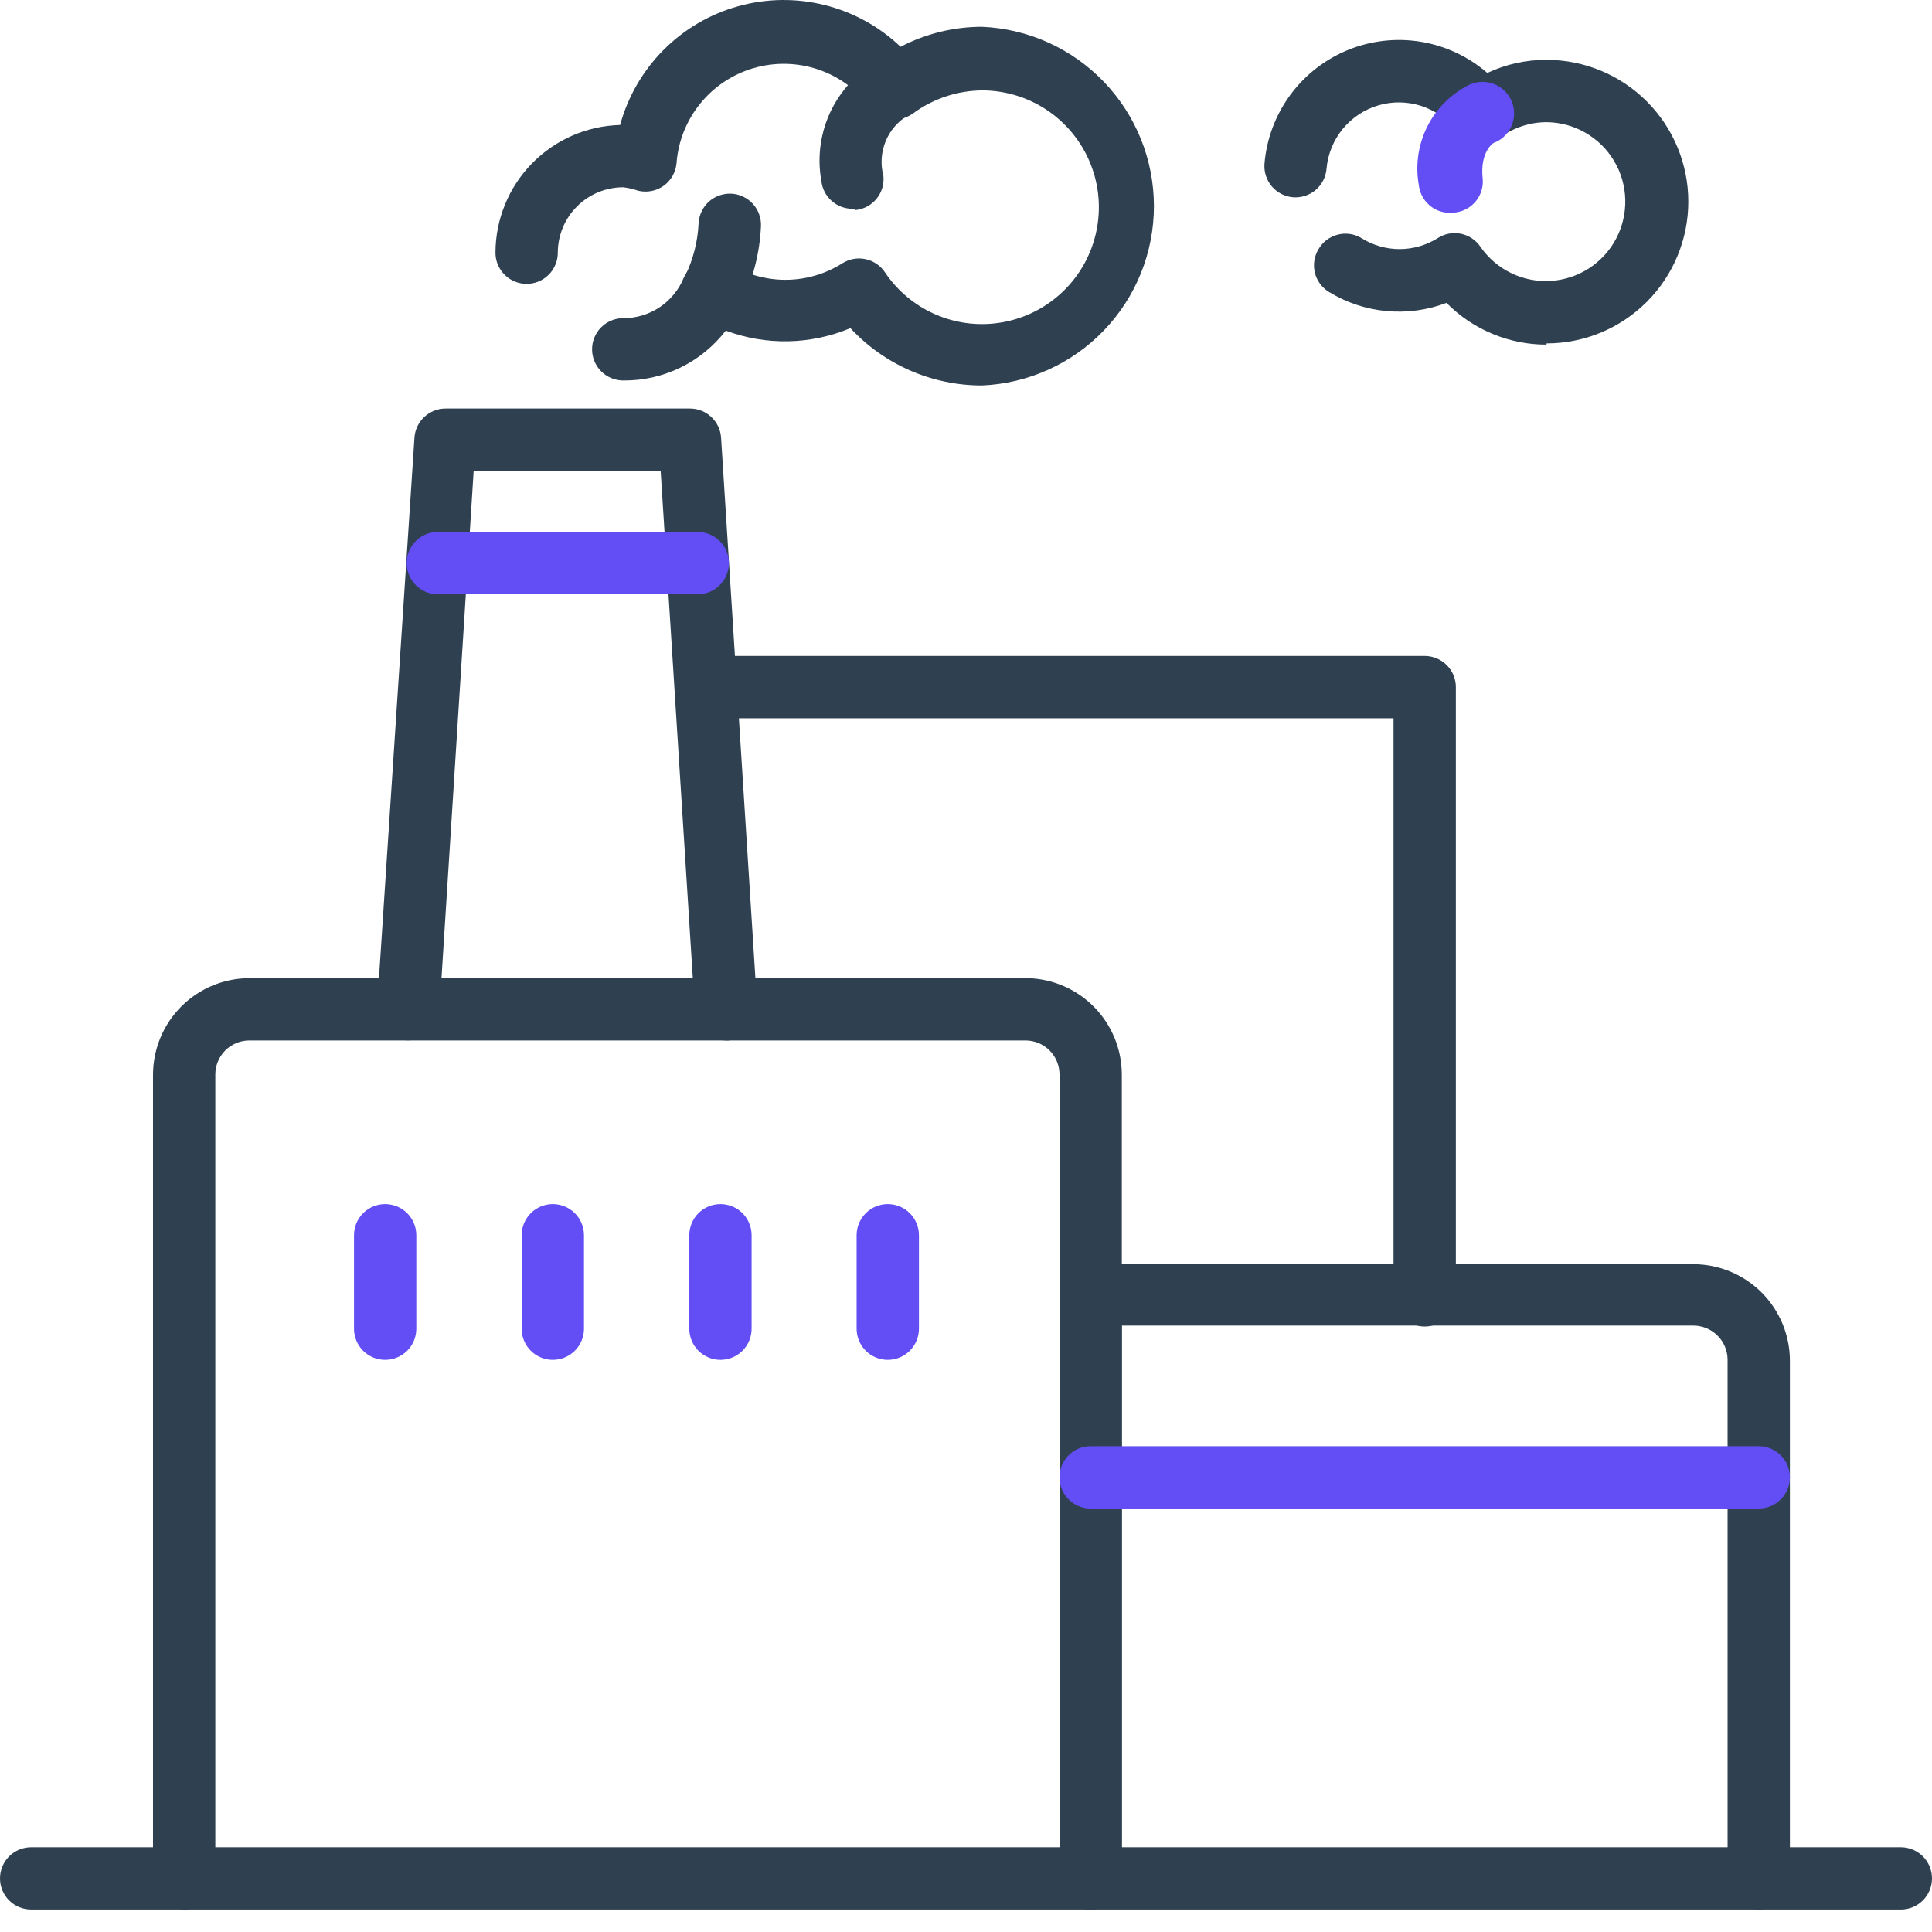
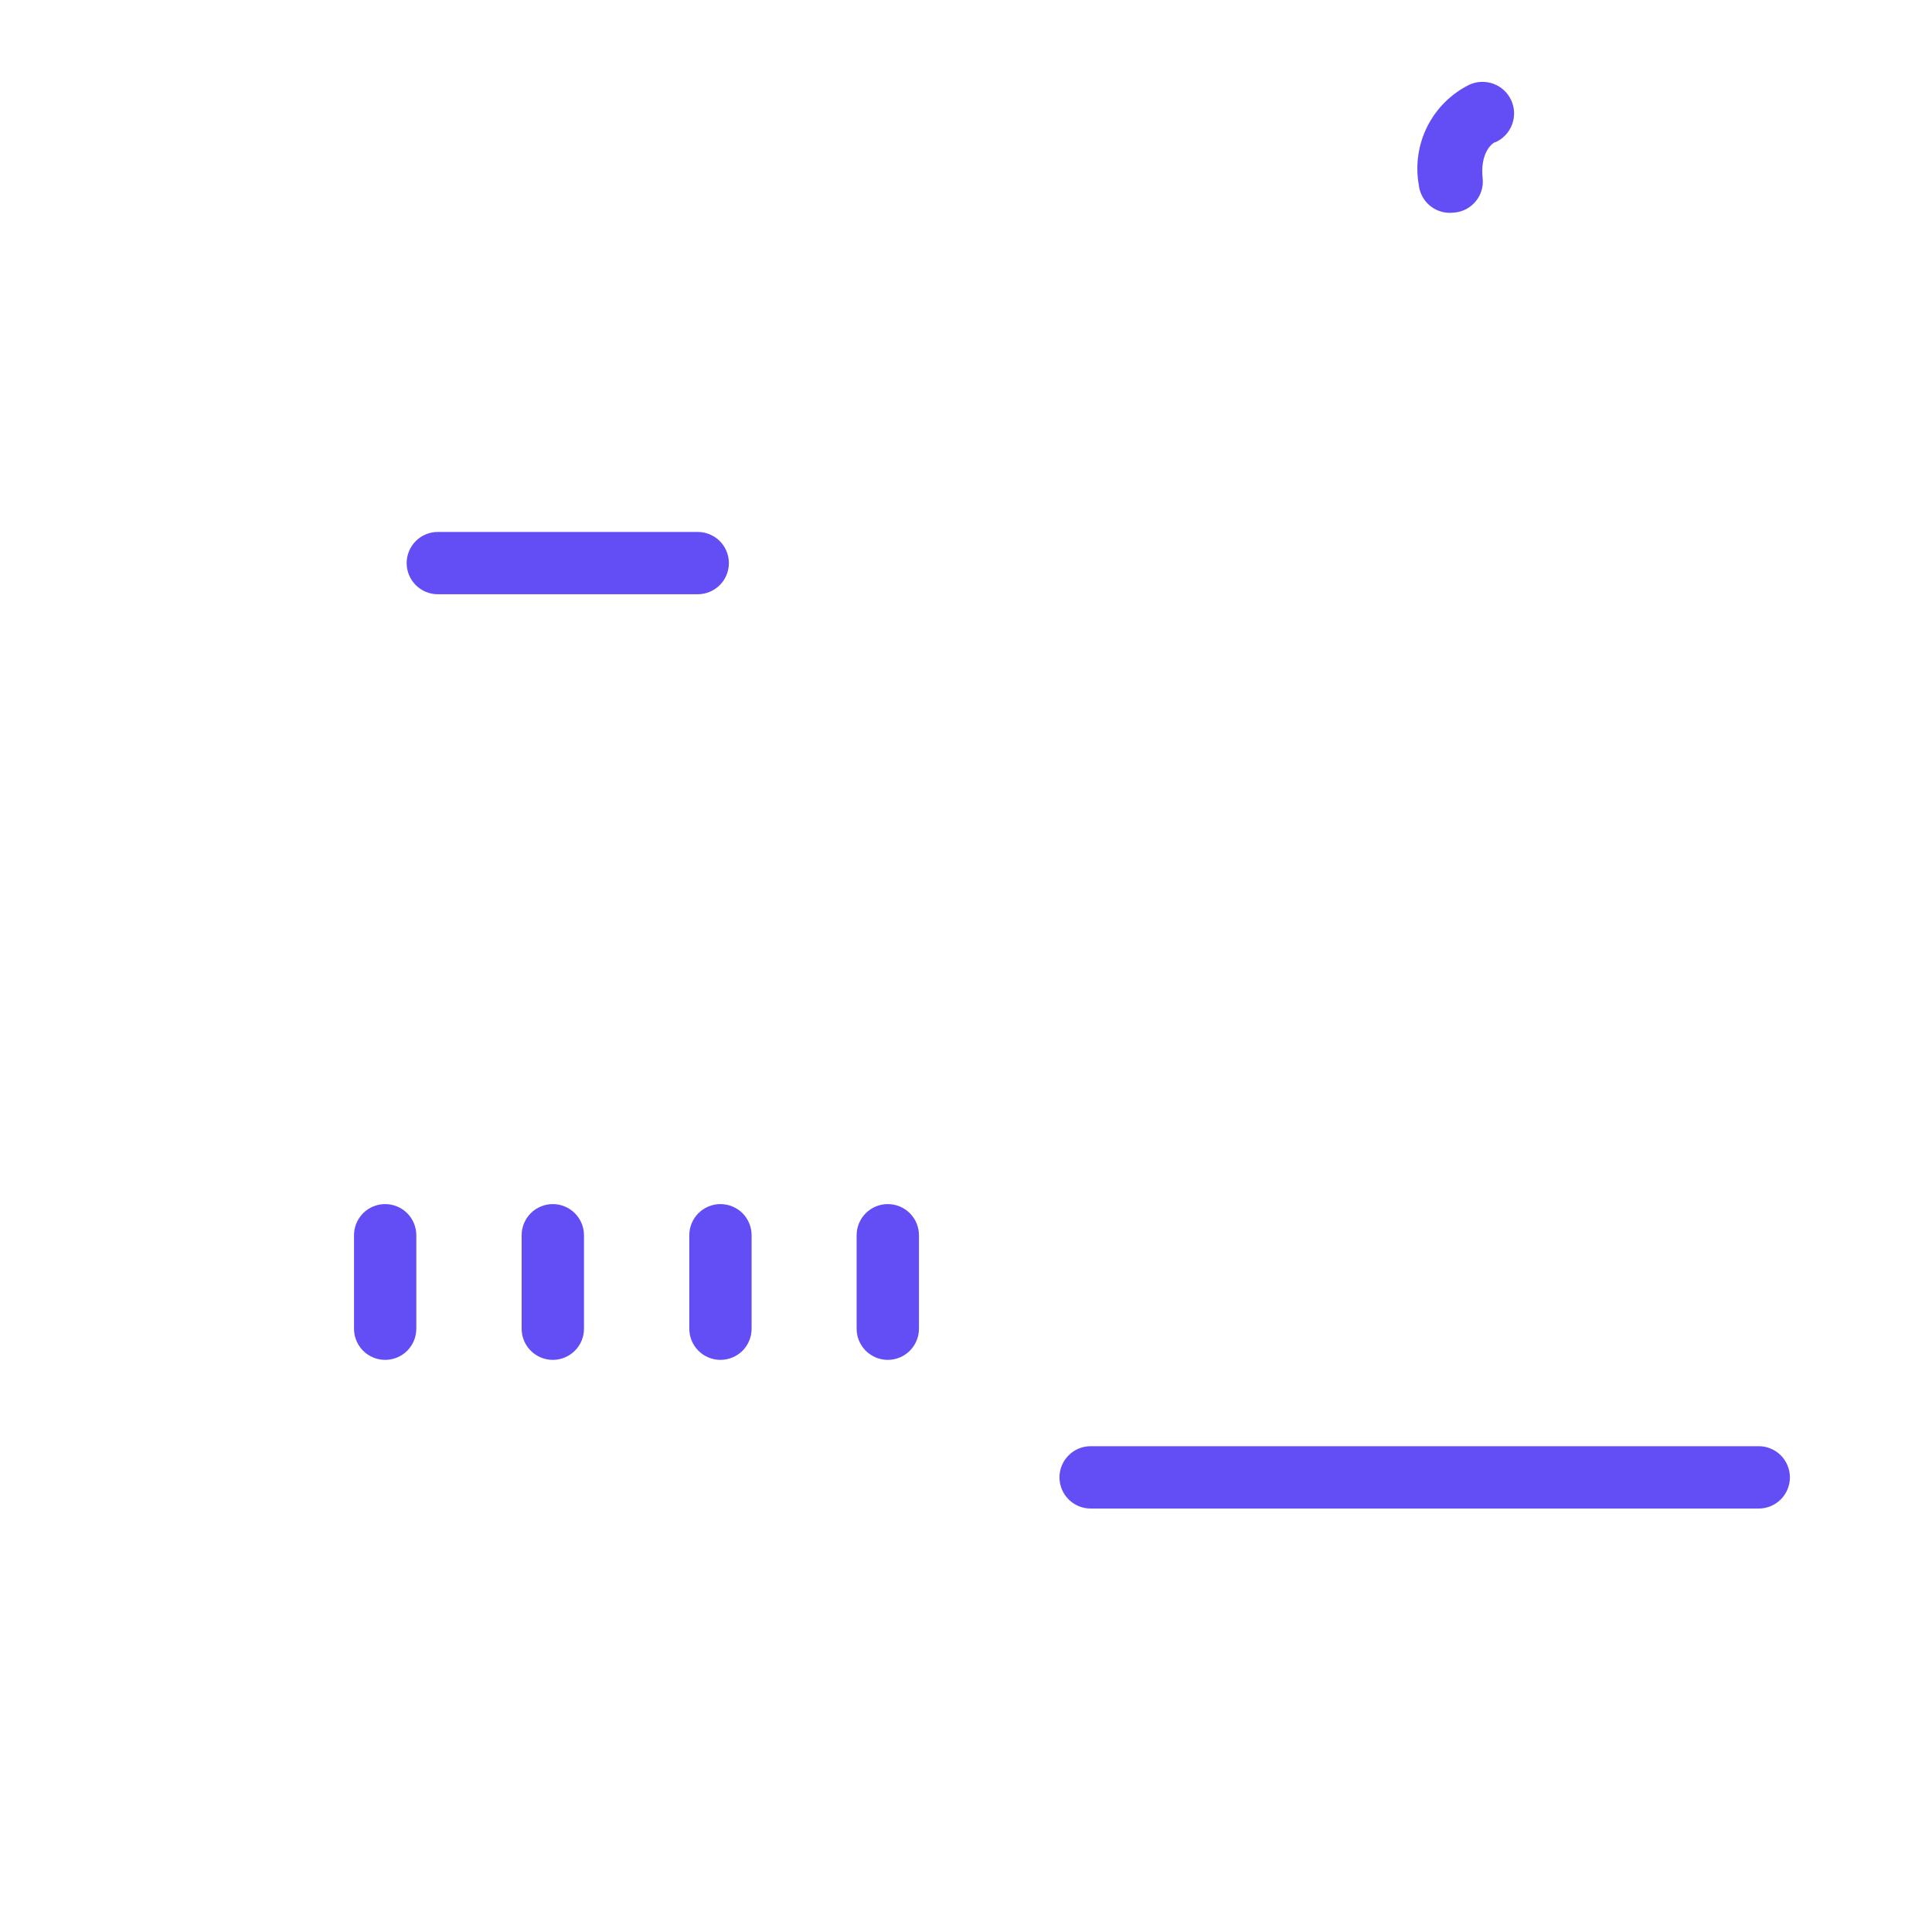
<svg xmlns="http://www.w3.org/2000/svg" width="60" height="60" viewBox="0 0 60 60" fill="none">
-   <path d="M33.871 59.303C33.615 59.303 33.368 59.201 33.187 59.02C33.005 58.838 32.904 58.592 32.904 58.336V33.368C32.904 33.229 32.876 33.092 32.823 32.964C32.77 32.836 32.693 32.72 32.595 32.622C32.497 32.524 32.38 32.446 32.252 32.393C32.124 32.34 31.987 32.313 31.849 32.313H7.742C7.463 32.313 7.194 32.424 6.996 32.622C6.799 32.82 6.687 33.088 6.687 33.368V58.336C6.687 58.592 6.585 58.838 6.404 59.02C6.223 59.201 5.976 59.303 5.72 59.303C5.463 59.303 5.217 59.201 5.035 59.02C4.854 58.838 4.752 58.592 4.752 58.336V33.368C4.755 32.576 5.07 31.817 5.631 31.256C6.191 30.696 6.95 30.38 7.742 30.378H31.936C32.713 30.403 33.45 30.728 33.992 31.286C34.533 31.844 34.837 32.59 34.839 33.368V58.336C34.839 58.592 34.737 58.838 34.556 59.02C34.374 59.201 34.128 59.303 33.871 59.303Z" fill="#2F4151" />
-   <path d="M54.62 59.303C54.363 59.303 54.117 59.201 53.935 59.02C53.754 58.838 53.652 58.592 53.652 58.336V42.232C53.652 41.95 53.54 41.679 53.34 41.48C53.141 41.28 52.87 41.168 52.587 41.168H34.839V58.336C34.839 58.592 34.737 58.838 34.556 59.02C34.374 59.201 34.128 59.303 33.871 59.303C33.615 59.303 33.368 59.201 33.187 59.02C33.006 58.838 32.904 58.592 32.904 58.336V40.229C32.904 39.972 33.006 39.726 33.187 39.545C33.368 39.363 33.615 39.261 33.871 39.261H52.587C53.383 39.261 54.146 39.578 54.709 40.14C55.271 40.703 55.587 41.466 55.587 42.261V58.336C55.587 58.592 55.486 58.838 55.304 59.02C55.123 59.201 54.876 59.303 54.62 59.303ZM22.549 32.313C22.302 32.313 22.064 32.219 21.884 32.05C21.704 31.881 21.596 31.65 21.581 31.403L20.517 14.623H14.71L13.646 31.403C13.637 31.53 13.604 31.655 13.548 31.769C13.492 31.883 13.413 31.985 13.318 32.069C13.222 32.153 13.111 32.218 12.99 32.259C12.869 32.3 12.742 32.316 12.615 32.308C12.488 32.3 12.364 32.267 12.249 32.21C12.135 32.154 12.033 32.076 11.949 31.98C11.865 31.884 11.801 31.773 11.76 31.653C11.719 31.532 11.702 31.405 11.71 31.277L12.871 13.597C12.886 13.35 12.995 13.119 13.175 12.95C13.354 12.781 13.592 12.687 13.839 12.687H21.426C21.673 12.687 21.911 12.781 22.091 12.95C22.271 13.119 22.379 13.35 22.394 13.597L23.517 31.277C23.526 31.405 23.509 31.534 23.468 31.655C23.428 31.777 23.363 31.889 23.278 31.986C23.194 32.082 23.091 32.16 22.975 32.217C22.86 32.273 22.735 32.306 22.607 32.313H22.549Z" fill="#2F4151" />
-   <path d="M59.032 59.303H0.968C0.711 59.303 0.465 59.202 0.283 59.02C0.102 58.839 0 58.592 0 58.336C0 58.079 0.102 57.833 0.283 57.651C0.465 57.47 0.711 57.368 0.968 57.368H59.032C59.289 57.368 59.535 57.47 59.717 57.651C59.898 57.833 60 58.079 60 58.336C60 58.592 59.898 58.839 59.717 59.02C59.535 59.202 59.289 59.303 59.032 59.303ZM44.245 41.197C43.989 41.197 43.742 41.095 43.561 40.914C43.379 40.732 43.277 40.486 43.277 40.229V22.307H22.548C22.292 22.307 22.046 22.205 21.864 22.023C21.683 21.842 21.581 21.596 21.581 21.339C21.581 21.082 21.683 20.836 21.864 20.655C22.046 20.473 22.292 20.371 22.548 20.371H44.245C44.502 20.371 44.748 20.473 44.929 20.655C45.111 20.836 45.213 21.082 45.213 21.339V40.229C45.213 40.486 45.111 40.732 44.929 40.914C44.748 41.095 44.502 41.197 44.245 41.197ZM30.494 11.971C29.727 11.971 28.969 11.813 28.266 11.507C27.563 11.2 26.931 10.752 26.41 10.191C25.176 10.708 23.792 10.736 22.539 10.268C22.164 10.755 21.682 11.148 21.129 11.417C20.576 11.686 19.969 11.822 19.355 11.816C19.098 11.816 18.852 11.714 18.671 11.533C18.489 11.351 18.387 11.105 18.387 10.849C18.387 10.592 18.489 10.346 18.671 10.164C18.852 9.983 19.098 9.881 19.355 9.881C19.756 9.883 20.149 9.765 20.484 9.543C20.818 9.32 21.079 9.003 21.232 8.632C21.286 8.505 21.367 8.391 21.469 8.298C21.57 8.204 21.691 8.133 21.823 8.091C21.955 8.046 22.095 8.031 22.234 8.046C22.372 8.061 22.506 8.106 22.626 8.178C23.154 8.512 23.767 8.69 24.392 8.69C25.017 8.69 25.63 8.512 26.158 8.178C26.372 8.042 26.63 7.995 26.878 8.047C27.126 8.1 27.344 8.247 27.484 8.458C27.833 8.978 28.311 9.399 28.871 9.68C29.431 9.961 30.054 10.092 30.679 10.06C31.305 10.029 31.912 9.836 32.441 9.5C32.97 9.165 33.403 8.698 33.698 8.146C33.993 7.593 34.14 6.974 34.125 6.348C34.11 5.721 33.933 5.11 33.611 4.572C33.289 4.035 32.834 3.59 32.29 3.28C31.745 2.971 31.13 2.808 30.503 2.807C29.73 2.813 28.978 3.064 28.355 3.523C28.151 3.671 27.897 3.733 27.648 3.697C27.398 3.661 27.173 3.529 27.019 3.329C26.613 2.783 26.05 2.373 25.405 2.156C24.76 1.939 24.064 1.924 23.41 2.113C22.756 2.303 22.175 2.688 21.747 3.216C21.317 3.745 21.06 4.392 21.01 5.071C20.997 5.209 20.955 5.342 20.887 5.463C20.818 5.583 20.725 5.687 20.613 5.768C20.5 5.849 20.37 5.906 20.233 5.932C20.096 5.959 19.955 5.956 19.819 5.923C19.669 5.87 19.513 5.835 19.355 5.816C18.816 5.816 18.299 6.03 17.918 6.412C17.537 6.793 17.323 7.31 17.323 7.849C17.323 8.105 17.221 8.351 17.039 8.533C16.858 8.714 16.611 8.816 16.355 8.816C16.098 8.816 15.852 8.714 15.671 8.533C15.489 8.351 15.387 8.105 15.387 7.849C15.389 6.814 15.795 5.82 16.517 5.079C17.24 4.338 18.223 3.909 19.258 3.881C19.498 3.002 19.961 2.2 20.604 1.553C21.246 0.907 22.045 0.438 22.923 0.194C23.801 -0.051 24.727 -0.064 25.612 0.157C26.496 0.377 27.308 0.823 27.968 1.452C28.748 1.046 29.614 0.833 30.494 0.832C31.93 0.892 33.289 1.505 34.284 2.543C35.28 3.581 35.836 4.964 35.836 6.402C35.836 7.84 35.28 9.223 34.284 10.26C33.289 11.298 31.93 11.911 30.494 11.971Z" fill="#2F4151" />
-   <path d="M26.477 6.484C26.238 6.485 26.006 6.398 25.828 6.239C25.649 6.08 25.535 5.86 25.509 5.623C25.37 4.862 25.484 4.076 25.833 3.385C26.183 2.695 26.749 2.138 27.445 1.8C27.563 1.751 27.689 1.726 27.817 1.726C27.945 1.727 28.072 1.752 28.189 1.802C28.307 1.851 28.414 1.924 28.504 2.015C28.594 2.106 28.665 2.214 28.712 2.332C28.806 2.566 28.805 2.828 28.709 3.061C28.614 3.294 28.431 3.48 28.2 3.581C27.886 3.768 27.641 4.053 27.503 4.391C27.365 4.73 27.341 5.105 27.435 5.458C27.448 5.585 27.437 5.712 27.401 5.834C27.365 5.956 27.305 6.07 27.225 6.169C27.145 6.268 27.046 6.35 26.935 6.411C26.823 6.471 26.7 6.509 26.574 6.523L26.477 6.484ZM22.112 9.977C21.954 9.977 21.797 9.937 21.658 9.861C21.435 9.735 21.271 9.526 21.202 9.279C21.133 9.033 21.165 8.769 21.29 8.545C21.532 8.039 21.67 7.49 21.696 6.929C21.703 6.802 21.735 6.678 21.79 6.563C21.845 6.448 21.923 6.345 22.017 6.26C22.112 6.175 22.223 6.11 22.343 6.068C22.463 6.026 22.59 6.008 22.717 6.015C22.844 6.022 22.969 6.053 23.084 6.109C23.198 6.164 23.301 6.241 23.386 6.336C23.471 6.43 23.536 6.541 23.578 6.661C23.621 6.781 23.639 6.908 23.632 7.036C23.592 7.884 23.374 8.715 22.993 9.474C22.907 9.631 22.779 9.762 22.624 9.85C22.468 9.939 22.291 9.983 22.112 9.977ZM48.029 10.703C47.451 10.704 46.879 10.589 46.345 10.366C45.812 10.144 45.328 9.818 44.922 9.406C44.328 9.632 43.691 9.719 43.059 9.66C42.426 9.602 41.816 9.399 41.274 9.068C41.055 8.935 40.897 8.721 40.835 8.473C40.774 8.224 40.813 7.962 40.945 7.742C41.009 7.631 41.094 7.533 41.196 7.455C41.298 7.377 41.415 7.32 41.539 7.288C41.664 7.255 41.793 7.248 41.92 7.266C42.048 7.284 42.17 7.328 42.28 7.394C42.635 7.617 43.046 7.736 43.466 7.736C43.885 7.736 44.296 7.617 44.651 7.394C44.864 7.257 45.121 7.208 45.369 7.259C45.617 7.309 45.835 7.455 45.977 7.665C46.218 8.013 46.545 8.294 46.925 8.479C47.306 8.665 47.729 8.75 48.152 8.725C48.575 8.7 48.984 8.566 49.341 8.337C49.697 8.108 49.989 7.791 50.187 7.417C50.386 7.042 50.484 6.623 50.474 6.2C50.463 5.776 50.344 5.362 50.127 4.998C49.91 4.634 49.603 4.332 49.235 4.121C48.868 3.91 48.452 3.797 48.029 3.794C47.505 3.796 46.997 3.965 46.577 4.277C46.372 4.424 46.117 4.485 45.868 4.447C45.618 4.409 45.394 4.276 45.242 4.074C44.966 3.71 44.587 3.438 44.154 3.295C43.721 3.151 43.255 3.142 42.816 3.269C42.378 3.396 41.988 3.652 41.699 4.005C41.41 4.358 41.235 4.791 41.196 5.245C41.174 5.5 41.052 5.736 40.856 5.902C40.66 6.067 40.406 6.147 40.151 6.126C39.896 6.104 39.66 5.981 39.495 5.785C39.33 5.589 39.249 5.336 39.27 5.081C39.335 4.31 39.612 3.572 40.07 2.949C40.528 2.326 41.15 1.842 41.867 1.55C42.583 1.259 43.366 1.171 44.129 1.297C44.892 1.423 45.605 1.758 46.19 2.265C46.765 1.994 47.393 1.856 48.029 1.858C49.196 1.858 50.316 2.322 51.142 3.148C51.968 3.974 52.432 5.094 52.432 6.261C52.432 7.429 51.968 8.549 51.142 9.375C50.316 10.201 49.196 10.665 48.029 10.665V10.703Z" fill="#2F4151" />
  <path d="M45.029 6.61C44.788 6.611 44.556 6.522 44.377 6.361C44.198 6.2 44.086 5.978 44.061 5.739C43.952 5.121 44.046 4.485 44.328 3.925C44.611 3.365 45.067 2.911 45.629 2.632C45.865 2.523 46.135 2.513 46.379 2.602C46.623 2.692 46.822 2.875 46.931 3.111C47.04 3.348 47.051 3.617 46.961 3.861C46.871 4.106 46.688 4.304 46.452 4.413C46.365 4.413 45.958 4.723 46.045 5.536C46.059 5.662 46.047 5.79 46.011 5.912C45.975 6.034 45.915 6.148 45.835 6.246C45.755 6.345 45.657 6.427 45.545 6.488C45.433 6.549 45.31 6.587 45.184 6.6L45.029 6.61ZM21.668 18.455H13.597C13.34 18.455 13.094 18.353 12.913 18.172C12.731 17.99 12.629 17.744 12.629 17.487C12.629 17.231 12.731 16.984 12.913 16.803C13.094 16.622 13.34 16.52 13.597 16.52H21.668C21.924 16.52 22.171 16.622 22.352 16.803C22.534 16.984 22.636 17.231 22.636 17.487C22.636 17.744 22.534 17.99 22.352 18.172C22.171 18.353 21.924 18.455 21.668 18.455ZM11.961 42.232C11.705 42.232 11.459 42.13 11.277 41.949C11.096 41.767 10.994 41.521 10.994 41.265V38.361C10.994 38.105 11.096 37.859 11.277 37.677C11.459 37.496 11.705 37.394 11.961 37.394C12.218 37.394 12.464 37.496 12.646 37.677C12.827 37.859 12.929 38.105 12.929 38.361V41.265C12.929 41.521 12.827 41.767 12.646 41.949C12.464 42.13 12.218 42.232 11.961 42.232ZM17.168 42.232C16.911 42.232 16.665 42.13 16.484 41.949C16.302 41.767 16.2 41.521 16.2 41.265V38.361C16.2 38.105 16.302 37.859 16.484 37.677C16.665 37.496 16.911 37.394 17.168 37.394C17.424 37.394 17.671 37.496 17.852 37.677C18.034 37.859 18.136 38.105 18.136 38.361V41.265C18.136 41.521 18.034 41.767 17.852 41.949C17.671 42.13 17.424 42.232 17.168 42.232ZM22.374 42.232C22.118 42.232 21.872 42.13 21.69 41.949C21.509 41.767 21.407 41.521 21.407 41.265V38.361C21.407 38.105 21.509 37.859 21.69 37.677C21.872 37.496 22.118 37.394 22.374 37.394C22.631 37.394 22.877 37.496 23.059 37.677C23.24 37.859 23.342 38.105 23.342 38.361V41.265C23.342 41.521 23.24 41.767 23.059 41.949C22.877 42.13 22.631 42.232 22.374 42.232ZM27.571 42.232C27.314 42.232 27.068 42.13 26.887 41.949C26.705 41.767 26.603 41.521 26.603 41.265V38.361C26.603 38.105 26.705 37.859 26.887 37.677C27.068 37.496 27.314 37.394 27.571 37.394C27.828 37.394 28.074 37.496 28.255 37.677C28.437 37.859 28.539 38.105 28.539 38.361V41.265C28.539 41.521 28.437 41.767 28.255 41.949C28.074 42.13 27.828 42.232 27.571 42.232ZM54.62 46.849H33.871C33.614 46.849 33.368 46.747 33.187 46.565C33.005 46.384 32.903 46.138 32.903 45.881C32.903 45.624 33.005 45.378 33.187 45.197C33.368 45.015 33.614 44.913 33.871 44.913H54.62C54.876 44.913 55.122 45.015 55.304 45.197C55.485 45.378 55.587 45.624 55.587 45.881C55.587 46.138 55.485 46.384 55.304 46.565C55.122 46.747 54.876 46.849 54.62 46.849Z" fill="#624EF4" />
</svg>